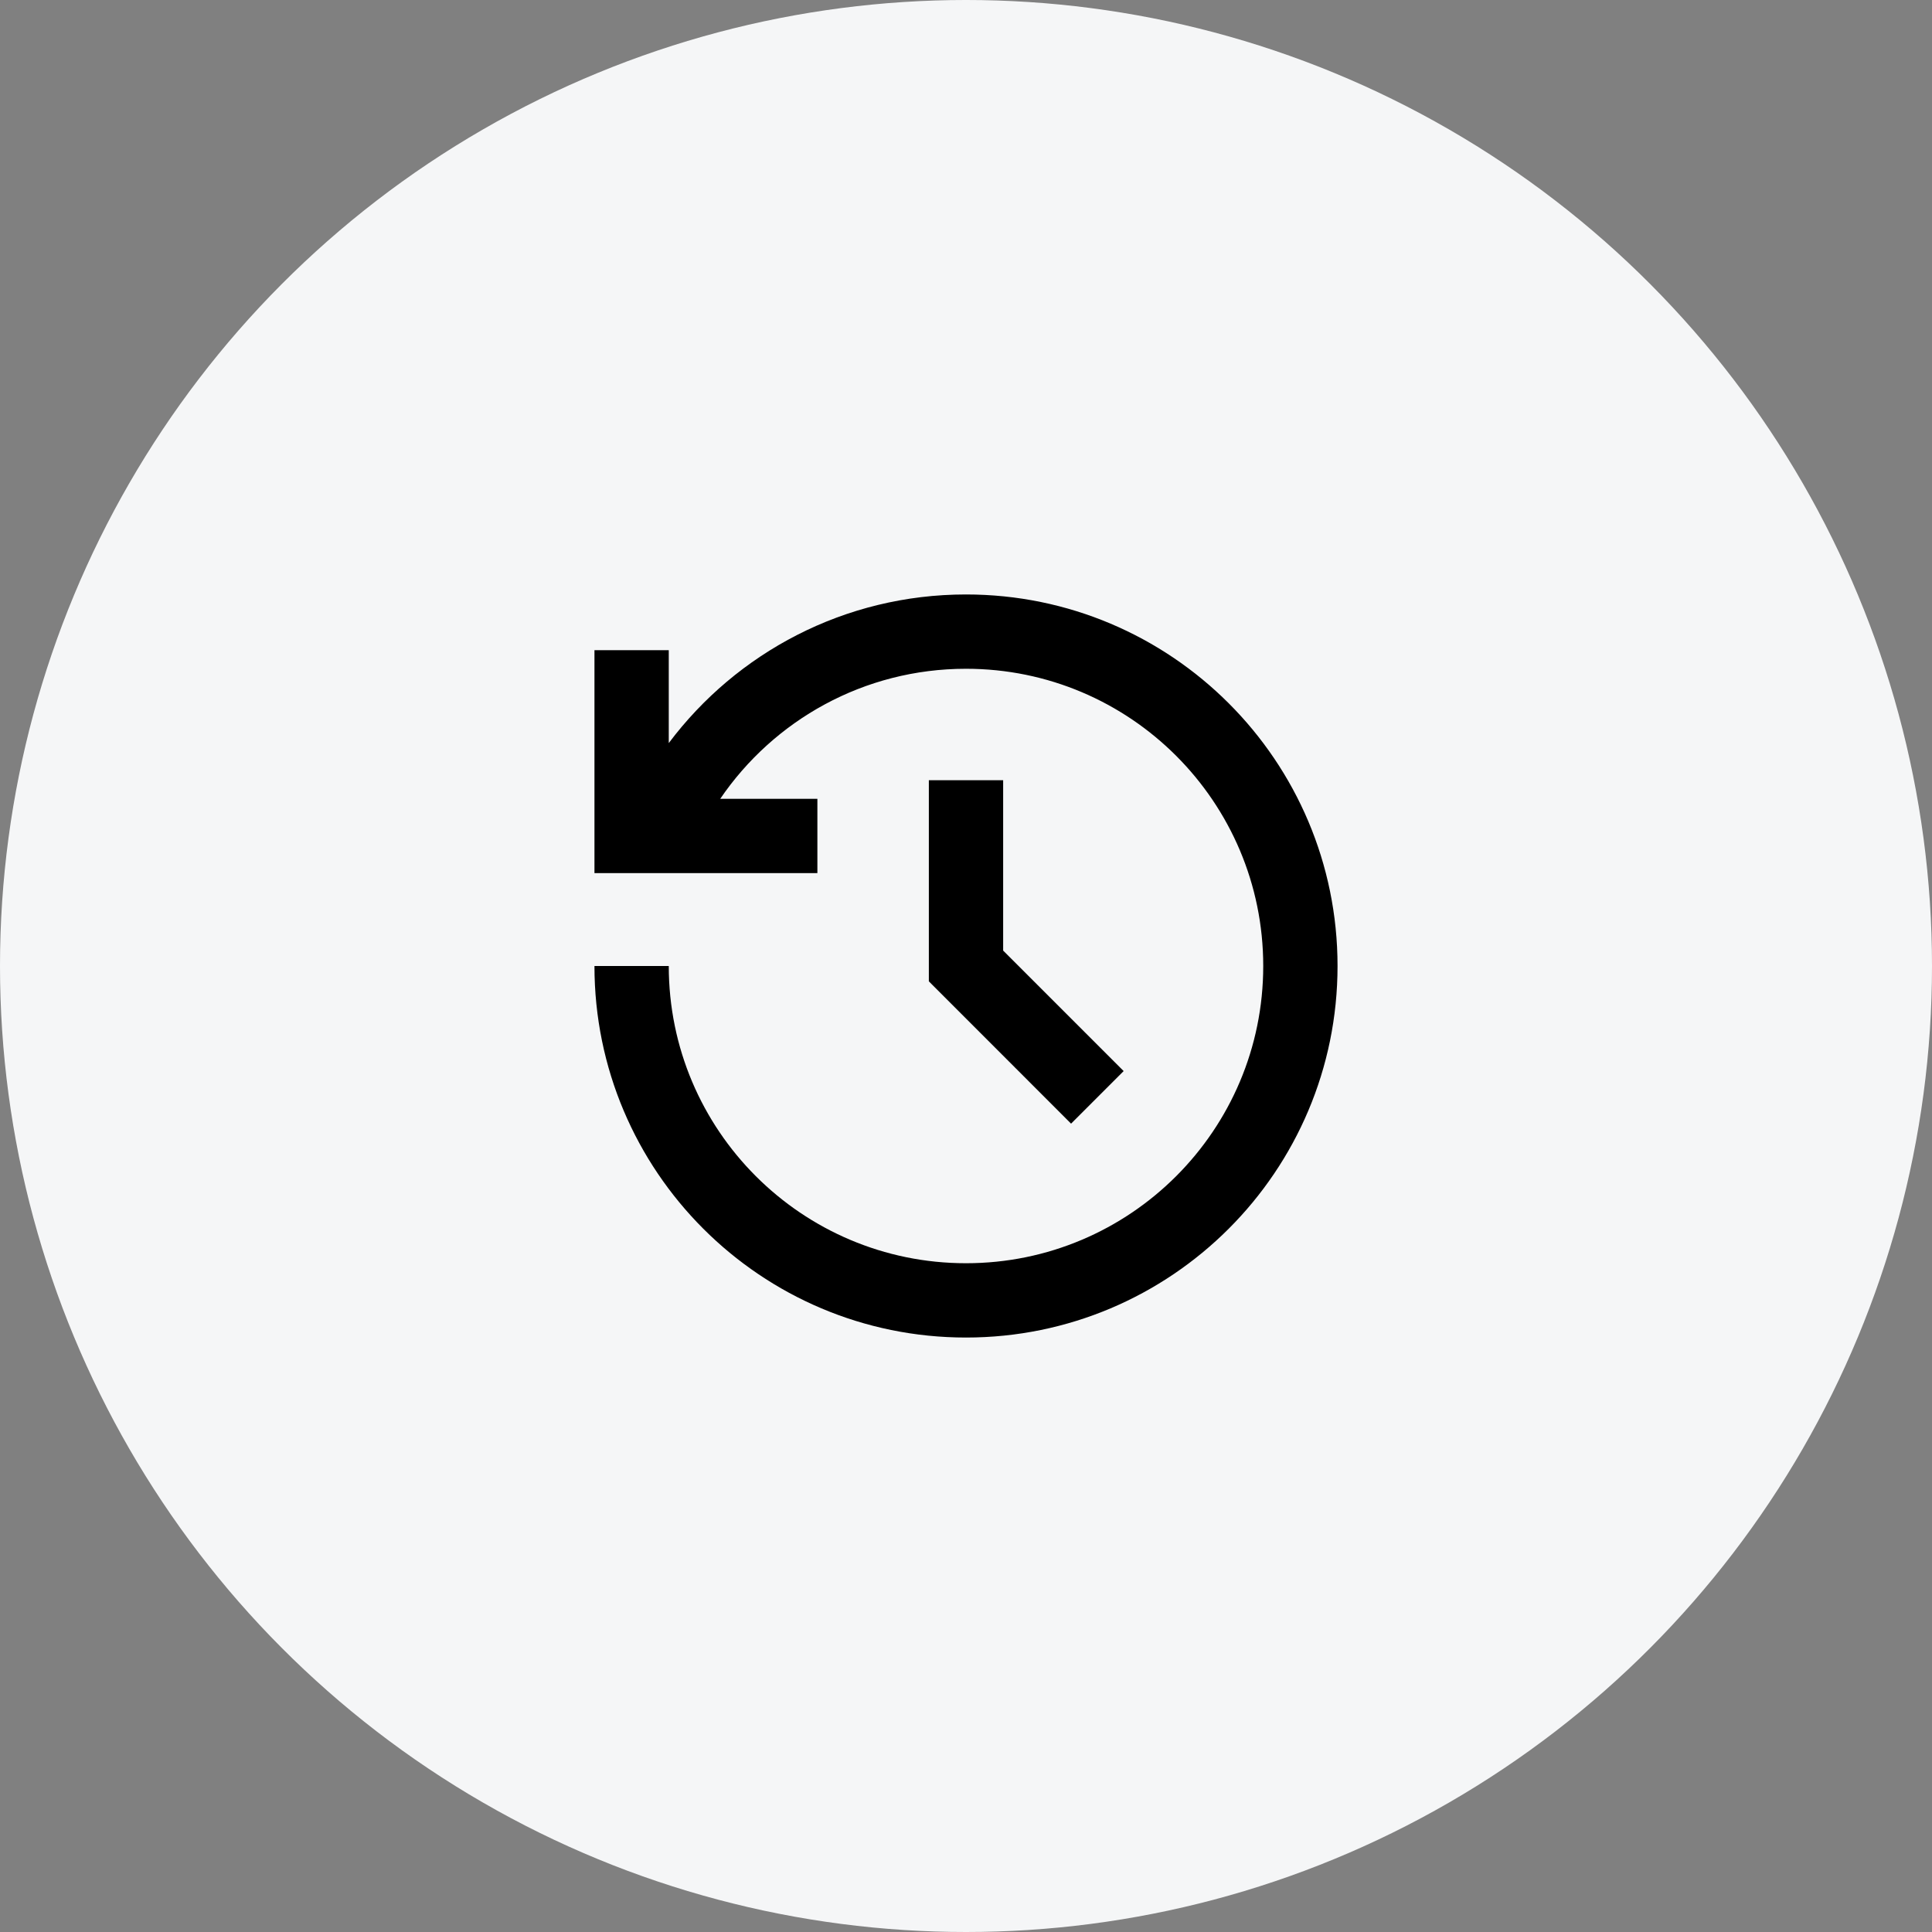
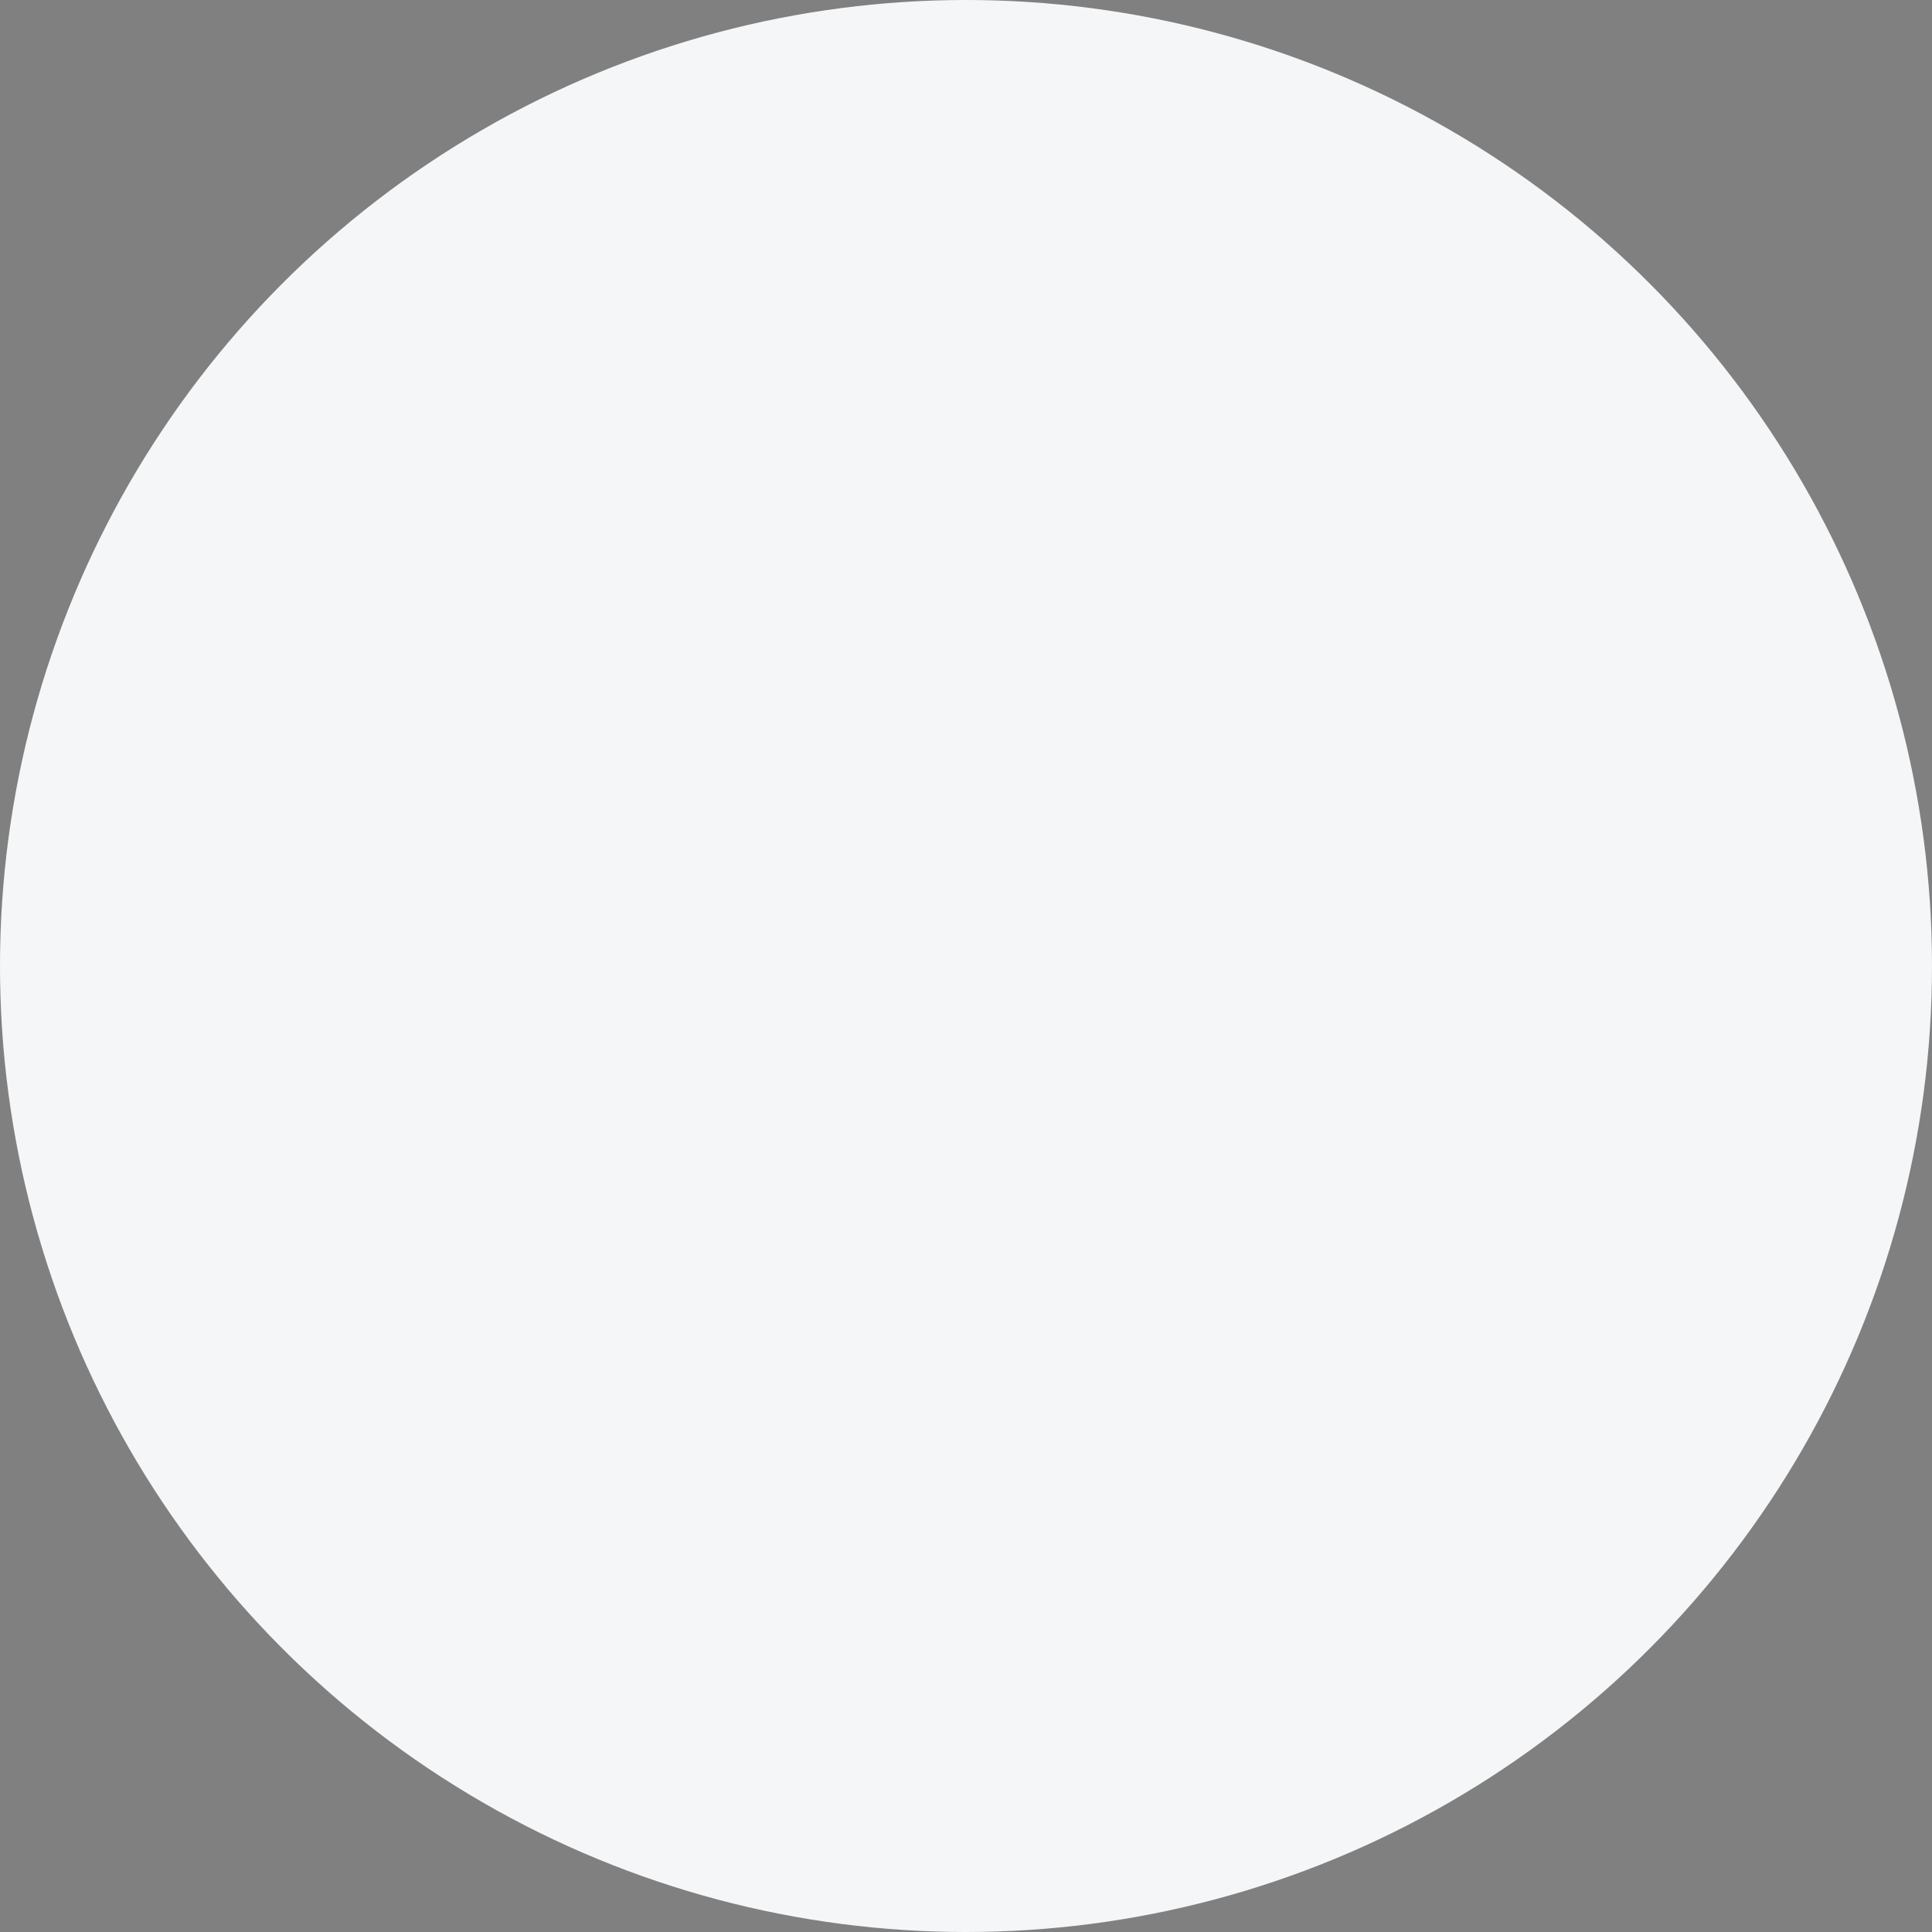
<svg xmlns="http://www.w3.org/2000/svg" width="52" height="52" viewBox="0 0 52 52" fill="none">
  <rect x="0" y="0" width="52" height="52" fill="#808080" stroke="none" />
  <circle cx="26" cy="26" r="26" fill="#F5F6F7" />
-   <path d="M26 16C31.523 16 36 20.477 36 26C36 31.523 31.523 36 26 36C20.477 36 16 31.523 16 26H18C18 30.418 21.582 34 26 34C30.418 34 34 30.418 34 26C34 21.582 30.418 18 26 18C23.25 18 20.824 19.387 19.385 21.5H22V23.5H16V17.5H18V20C19.824 17.57 22.729 16 26 16ZM27 21V25.585L30.243 28.828L28.828 30.243L25 26.413V21H27Z" fill="black" />
</svg>